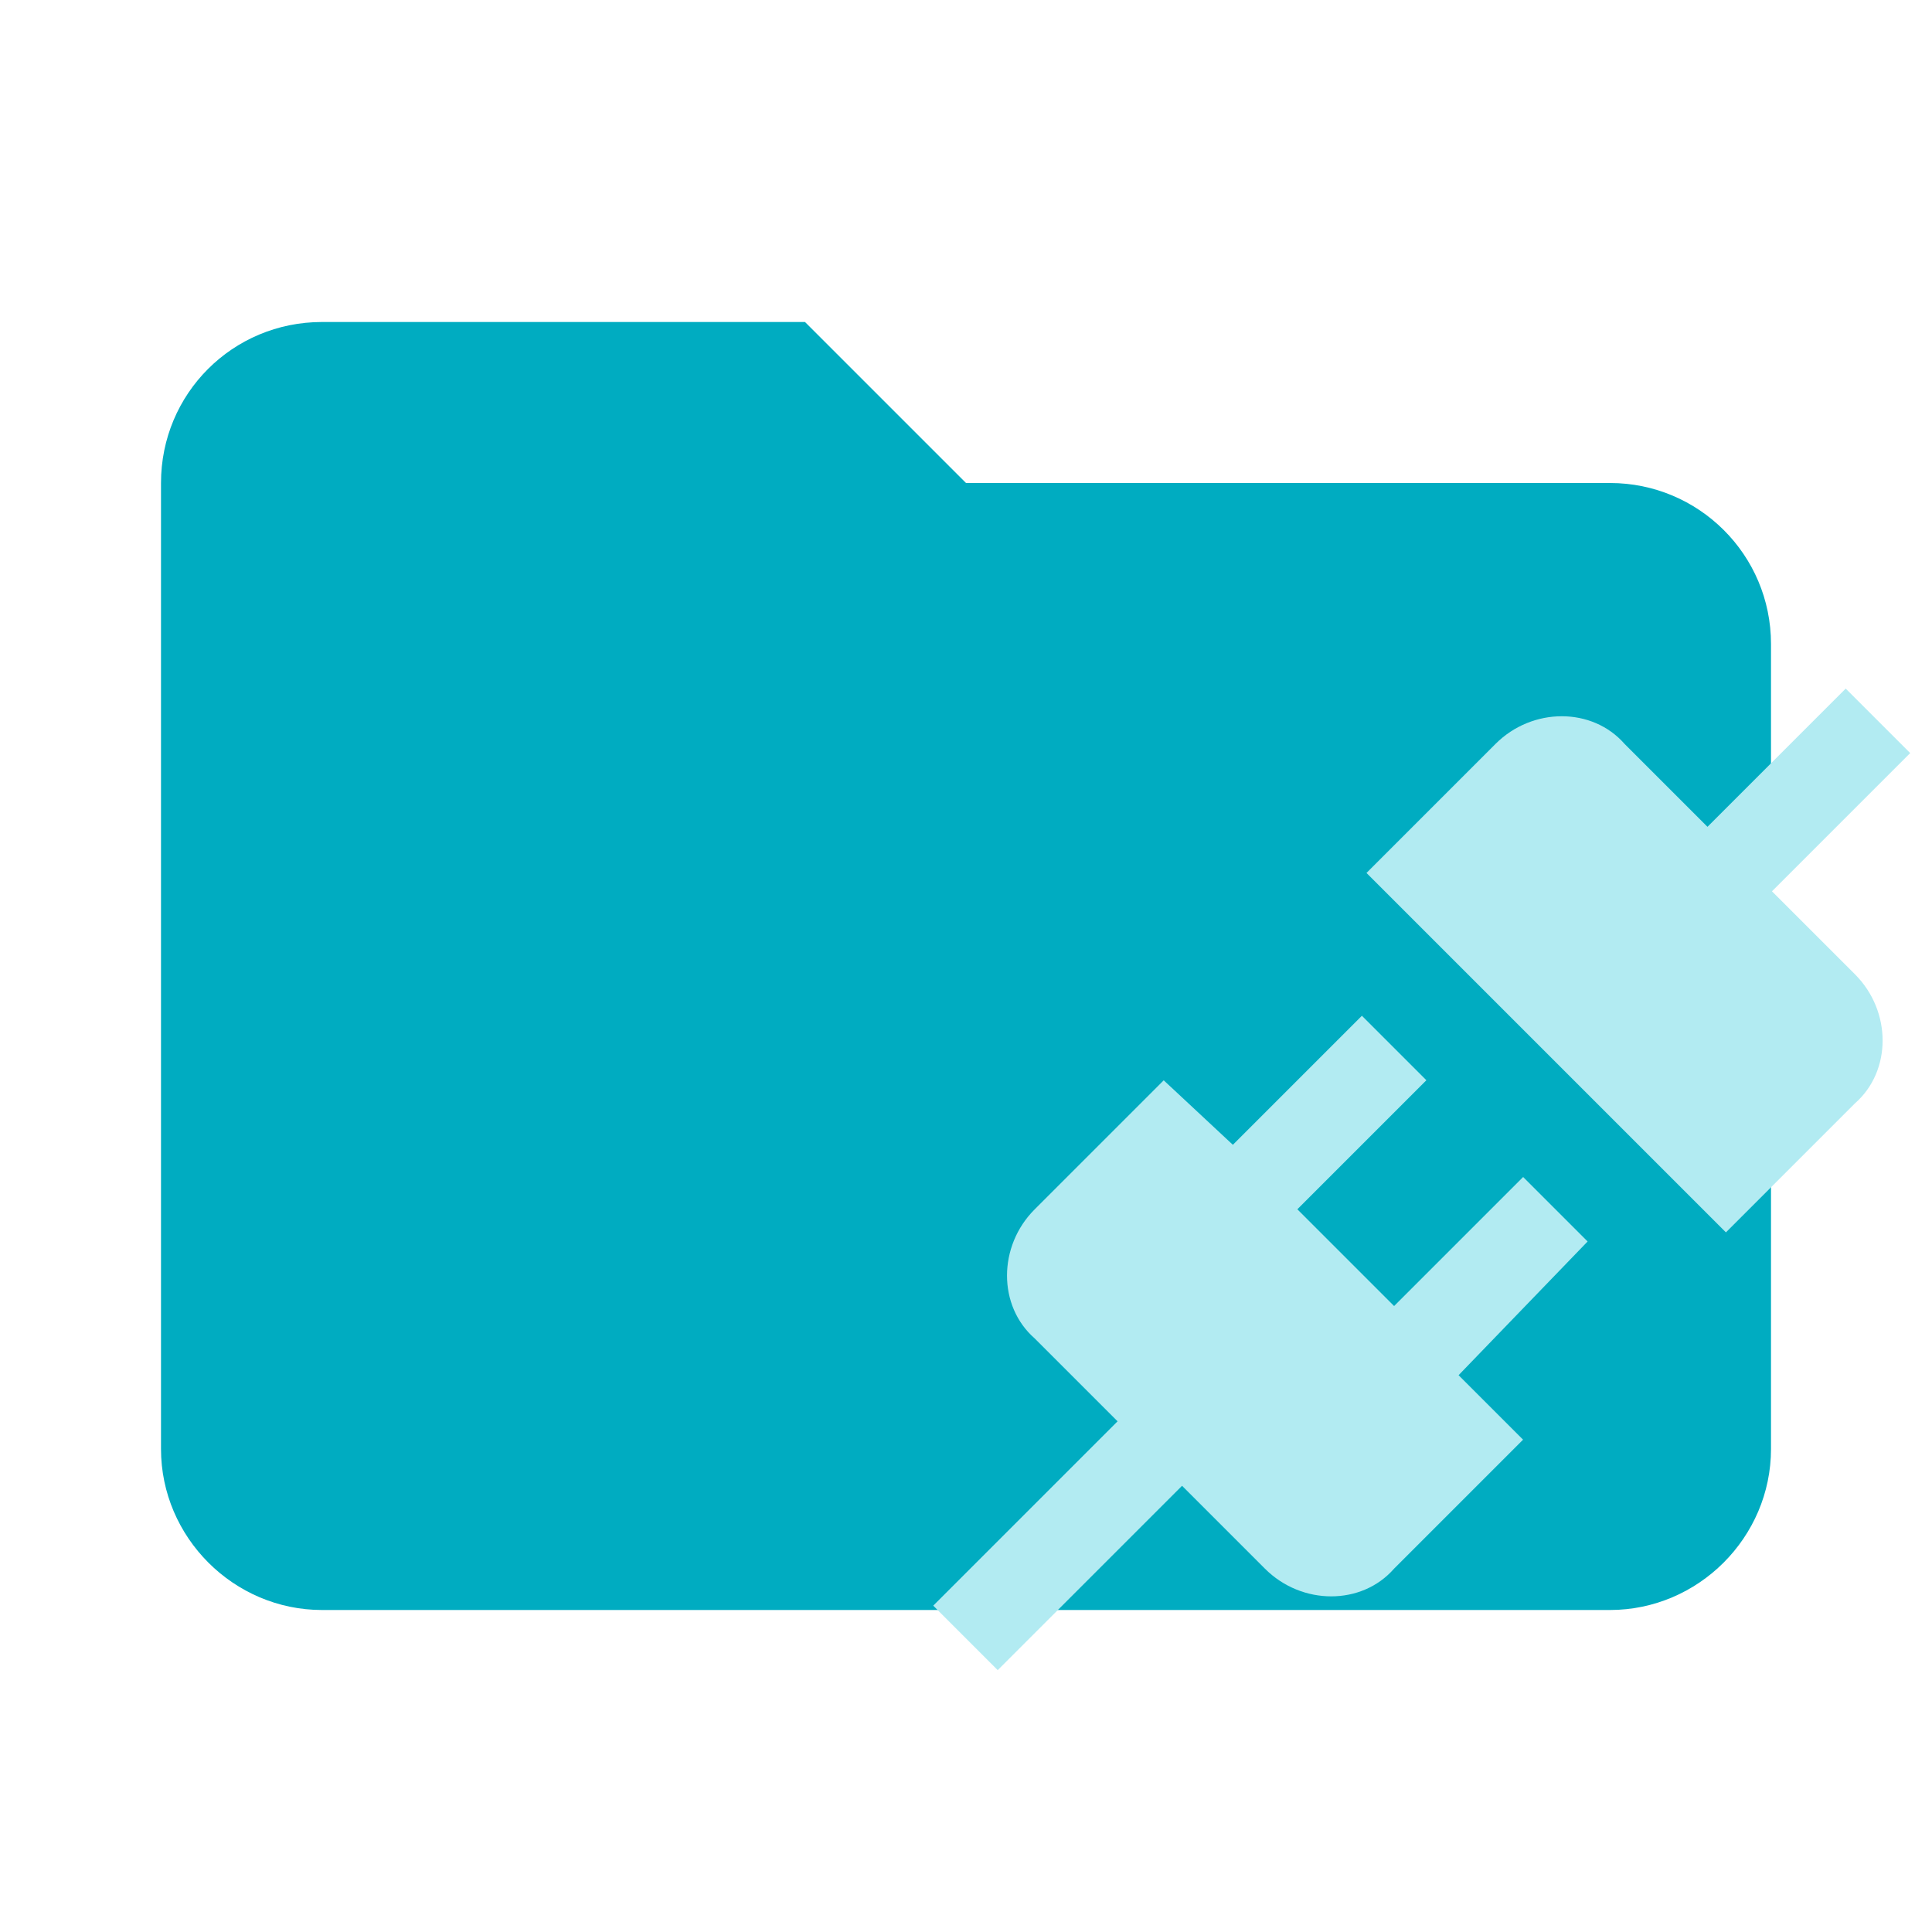
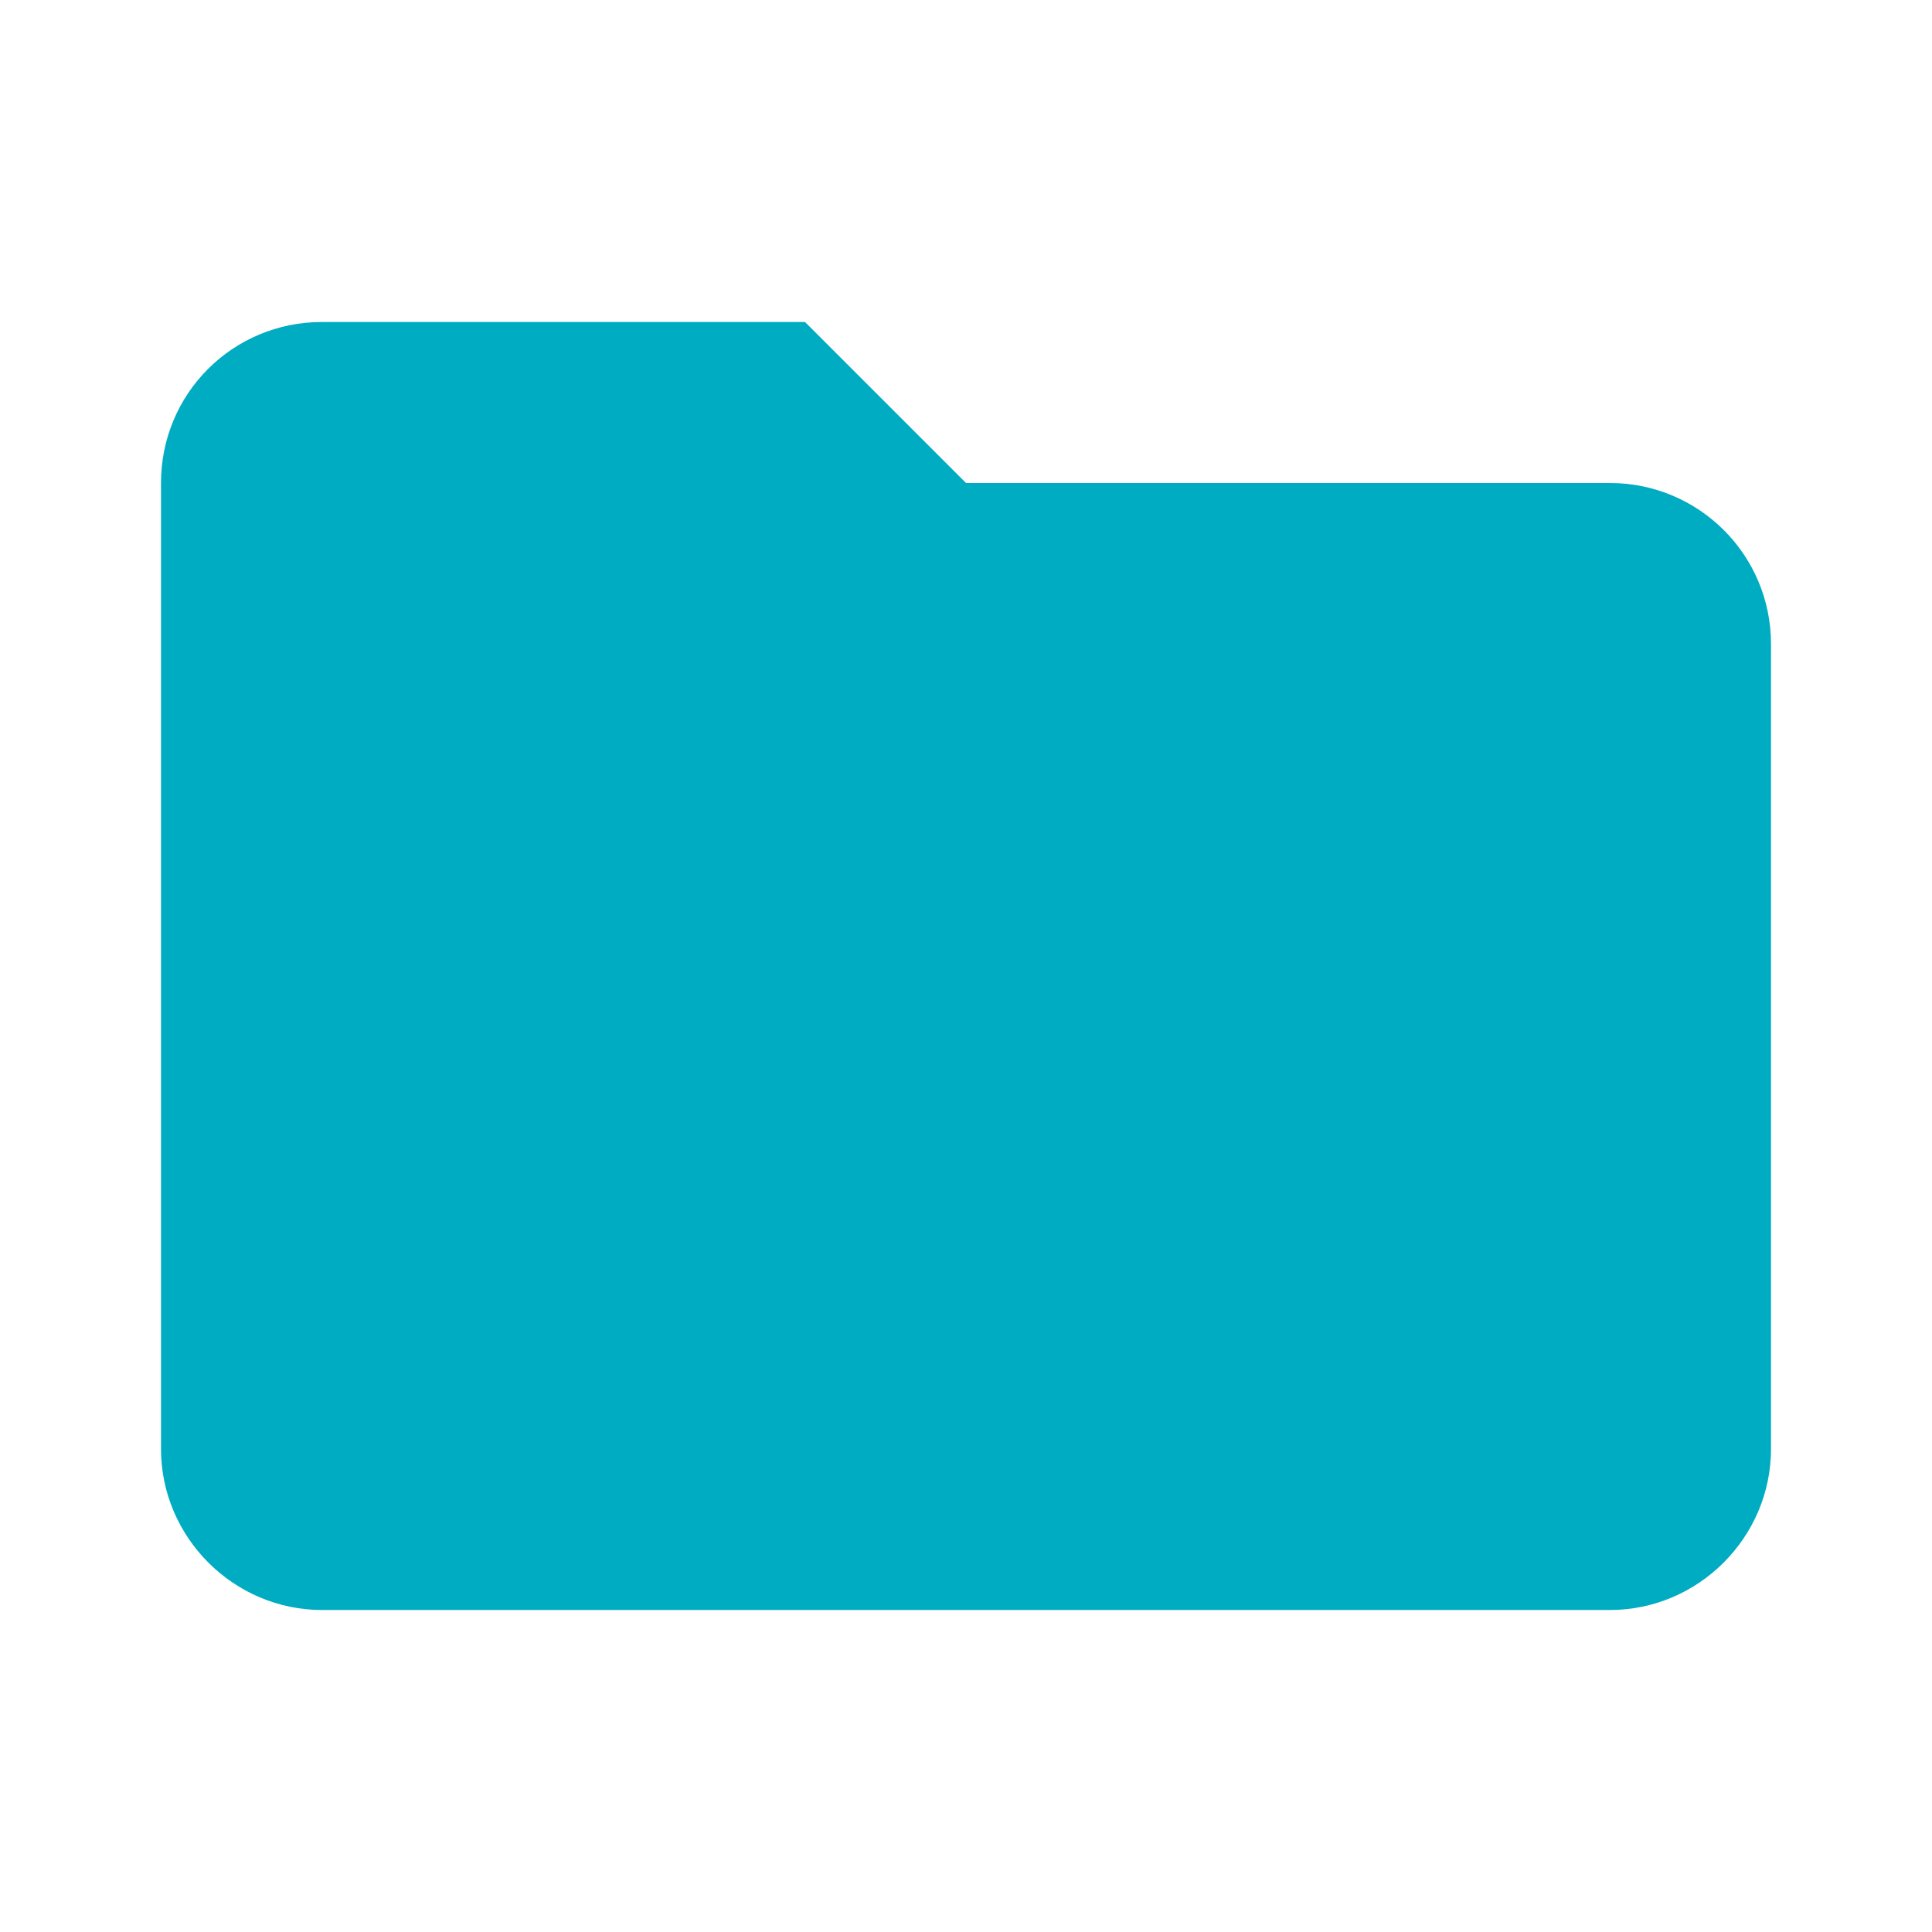
<svg xmlns="http://www.w3.org/2000/svg" clip-rule="evenodd" fill-rule="evenodd" stroke-linejoin="round" stroke-miterlimit="1.414" version="1.1" width="16px" height="16px" viewBox="0 0 24 24" xml:space="preserve">
-   <path d="m10 4h-6c-1.11 0-2 0.89-2 2v12c0 1.097 0.903 2 2 2h16c1.097 0 2-0.903 2-2v-10c0-1.11-0.9-2-2-2h-8l-2-2z" fill="#00acc1" fill-rule="nonzero" data-folderColor="Connection" />
-   <path fill="#b2ebf2" data-folderIconColor="Connection" d="m23.043 12.103c0.458 0.458 0.458 1.202 0 1.603l-1.603 1.603-4.465-4.465 1.603-1.603c0.458-0.458 1.202-0.458 1.603 0l1.03 1.03 1.717-1.717 0.801 0.801-1.717 1.717 1.03 1.03m-3.32 3.32-0.801-0.801-1.603 1.603-1.202-1.202 1.603-1.603-0.801-0.801-1.603 1.603-0.859-0.801-1.603 1.603c-0.458 0.458-0.458 1.202 0 1.603l1.03 1.03-2.29 2.29 0.801 0.801 2.29-2.29 1.03 1.03c0.458 0.458 1.202 0.458 1.603 0l1.603-1.603-0.801-0.801z" />
+   <path d="m10 4h-6c-1.11 0-2 0.89-2 2v12c0 1.097 0.903 2 2 2h16c1.097 0 2-0.903 2-2v-10c0-1.11-0.9-2-2-2h-8z" fill="#00acc1" fill-rule="nonzero" data-folderColor="Connection" />
</svg>